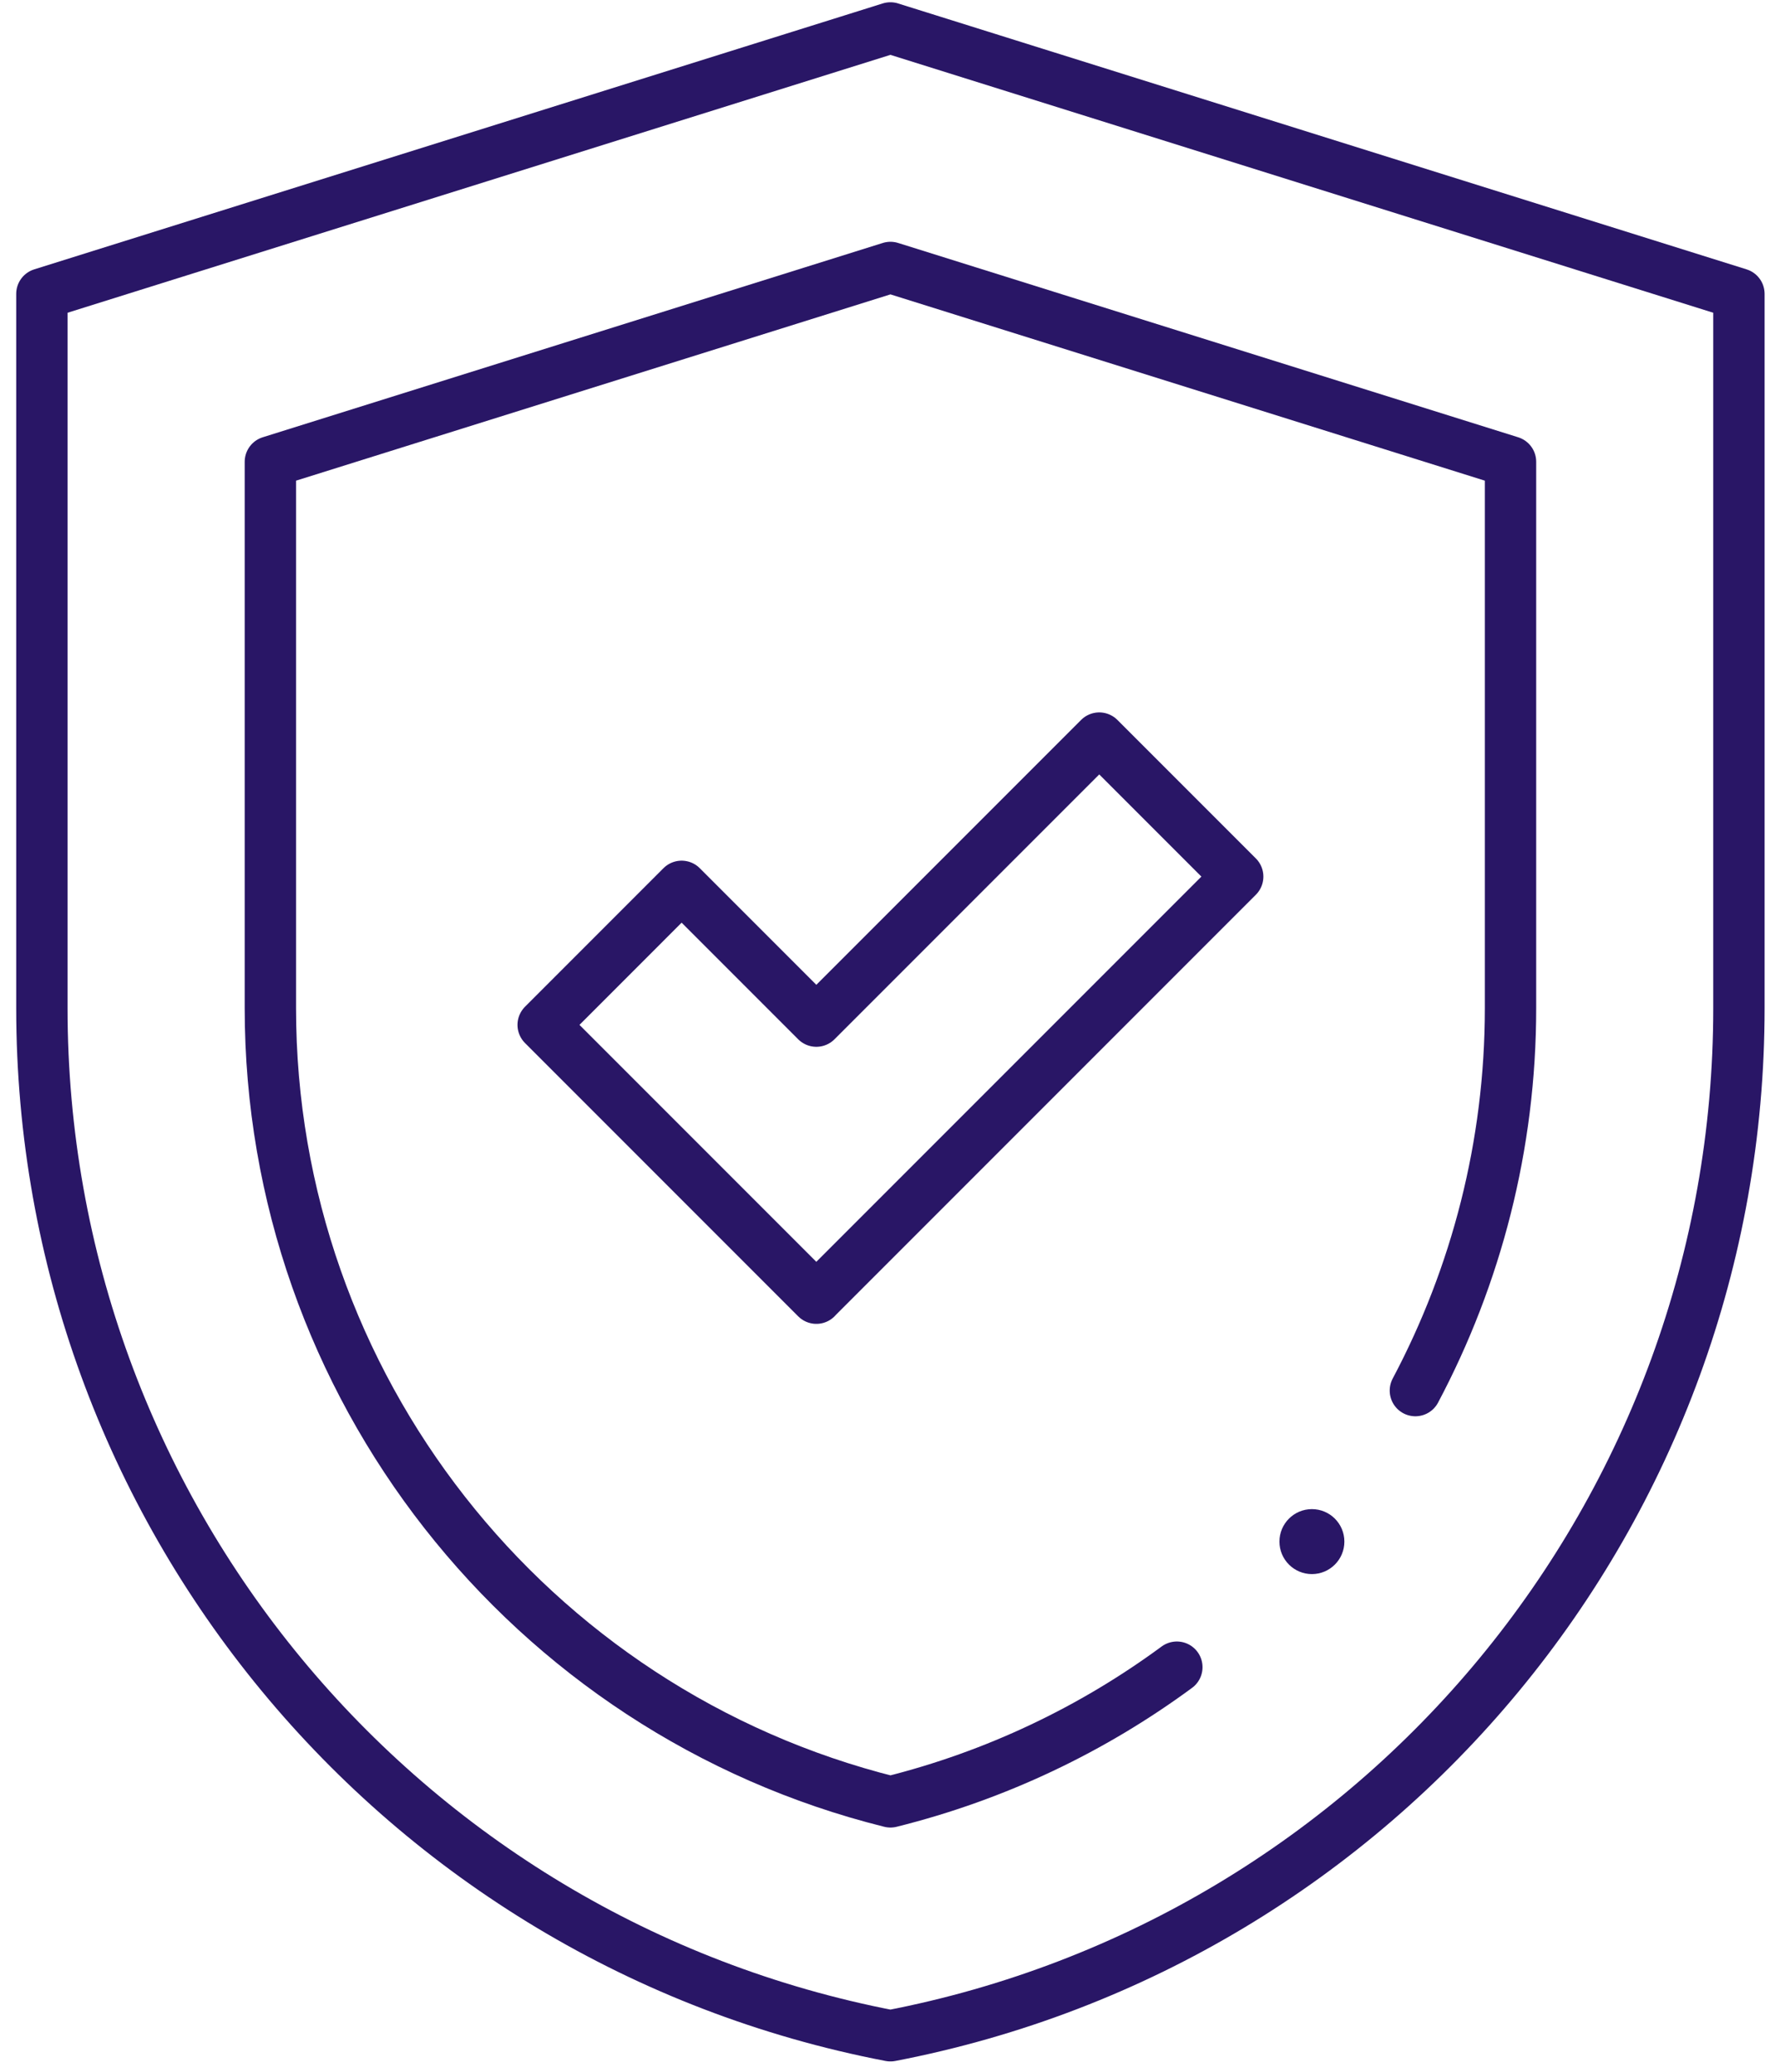
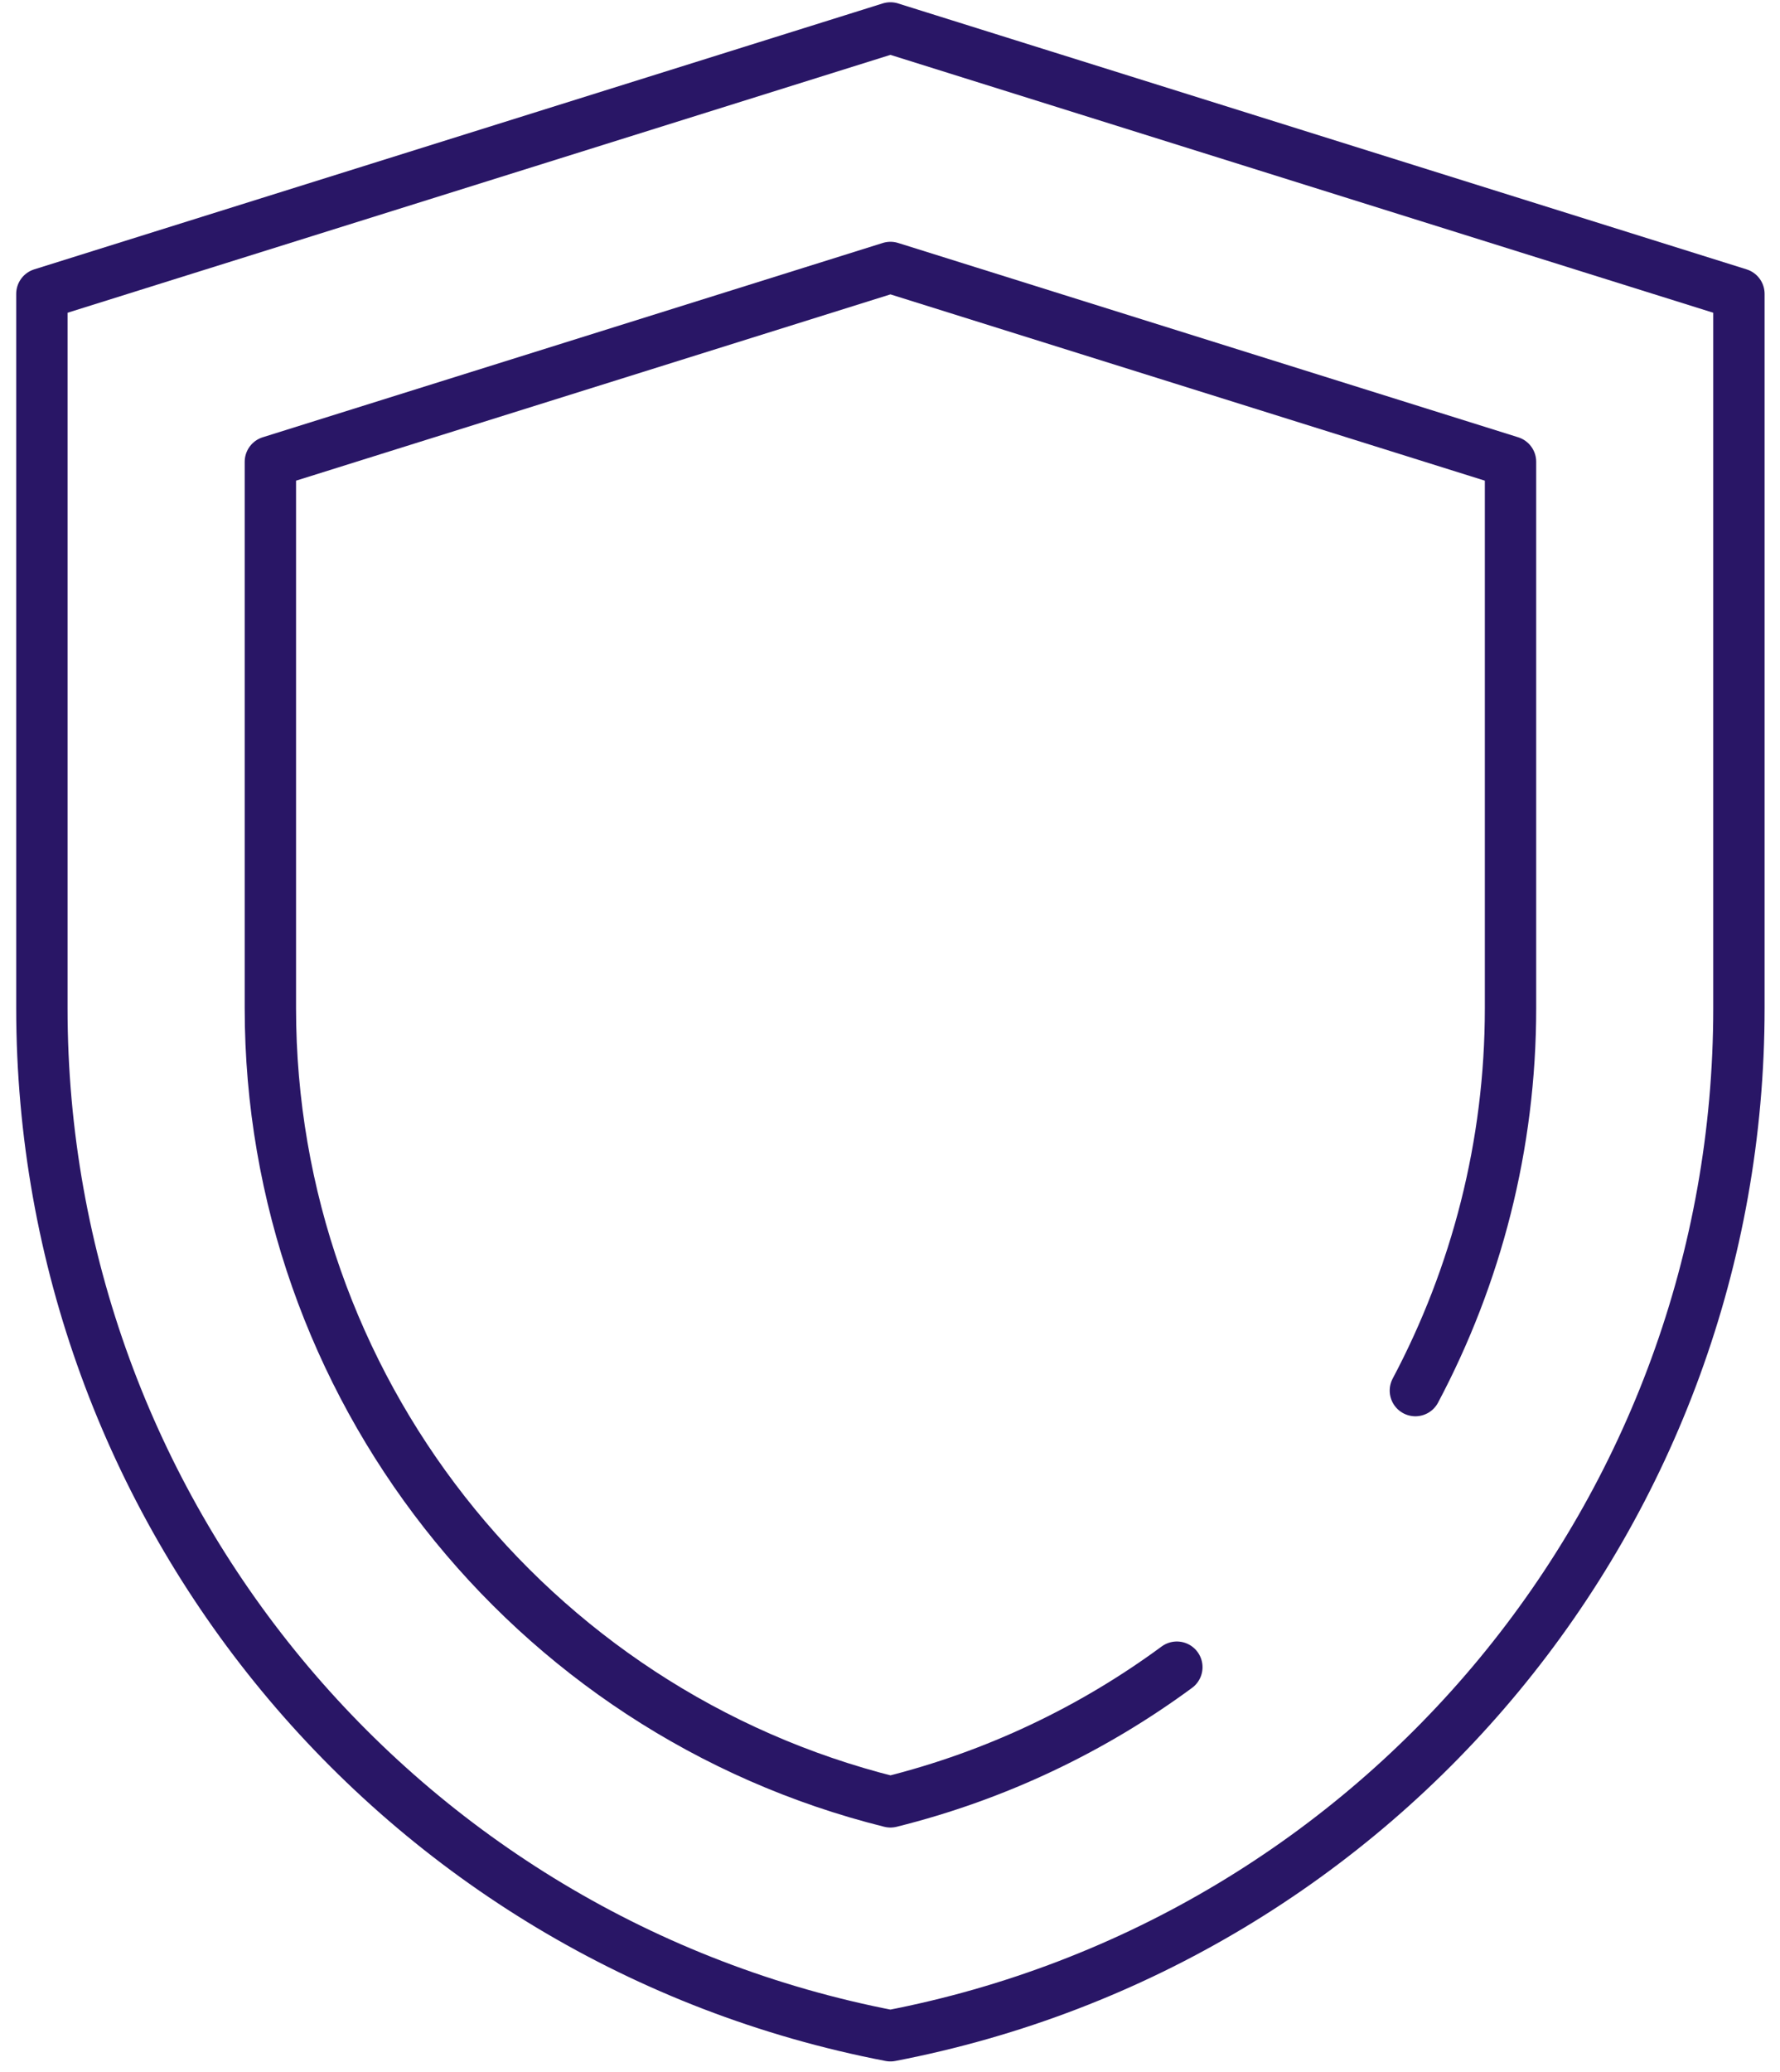
<svg xmlns="http://www.w3.org/2000/svg" width="104" height="121" viewBox="0 0 104 121" fill="none">
  <path d="M52.023 1.632L101.6 17.164V58.879C101.6 88.183 80.801 113.363 52.024 118.898C23.248 113.365 2.447 88.183 2.447 58.881V17.164L52.026 1.632" stroke="#291666" stroke-width="3" stroke-linecap="round" stroke-linejoin="round" />
  <path d="M82.696 81.217C86.257 74.506 88.255 66.886 88.255 58.881V26.971L52.026 15.621L15.797 26.971V58.881C15.797 80.881 30.884 99.976 52.026 105.237C58.195 103.701 63.847 100.989 68.76 97.371" stroke="#291666" stroke-width="3" stroke-linecap="round" stroke-linejoin="round" />
-   <path d="M47.698 75.82L31.736 59.858L39.825 51.767L47.696 59.638L64.226 43.108L72.315 51.197L47.696 75.816L47.698 75.82Z" stroke="#291666" stroke-width="3" stroke-linecap="round" stroke-linejoin="round" />
-   <circle cx="76.651" cy="90.037" r="1.897" fill="#291666" />
</svg>